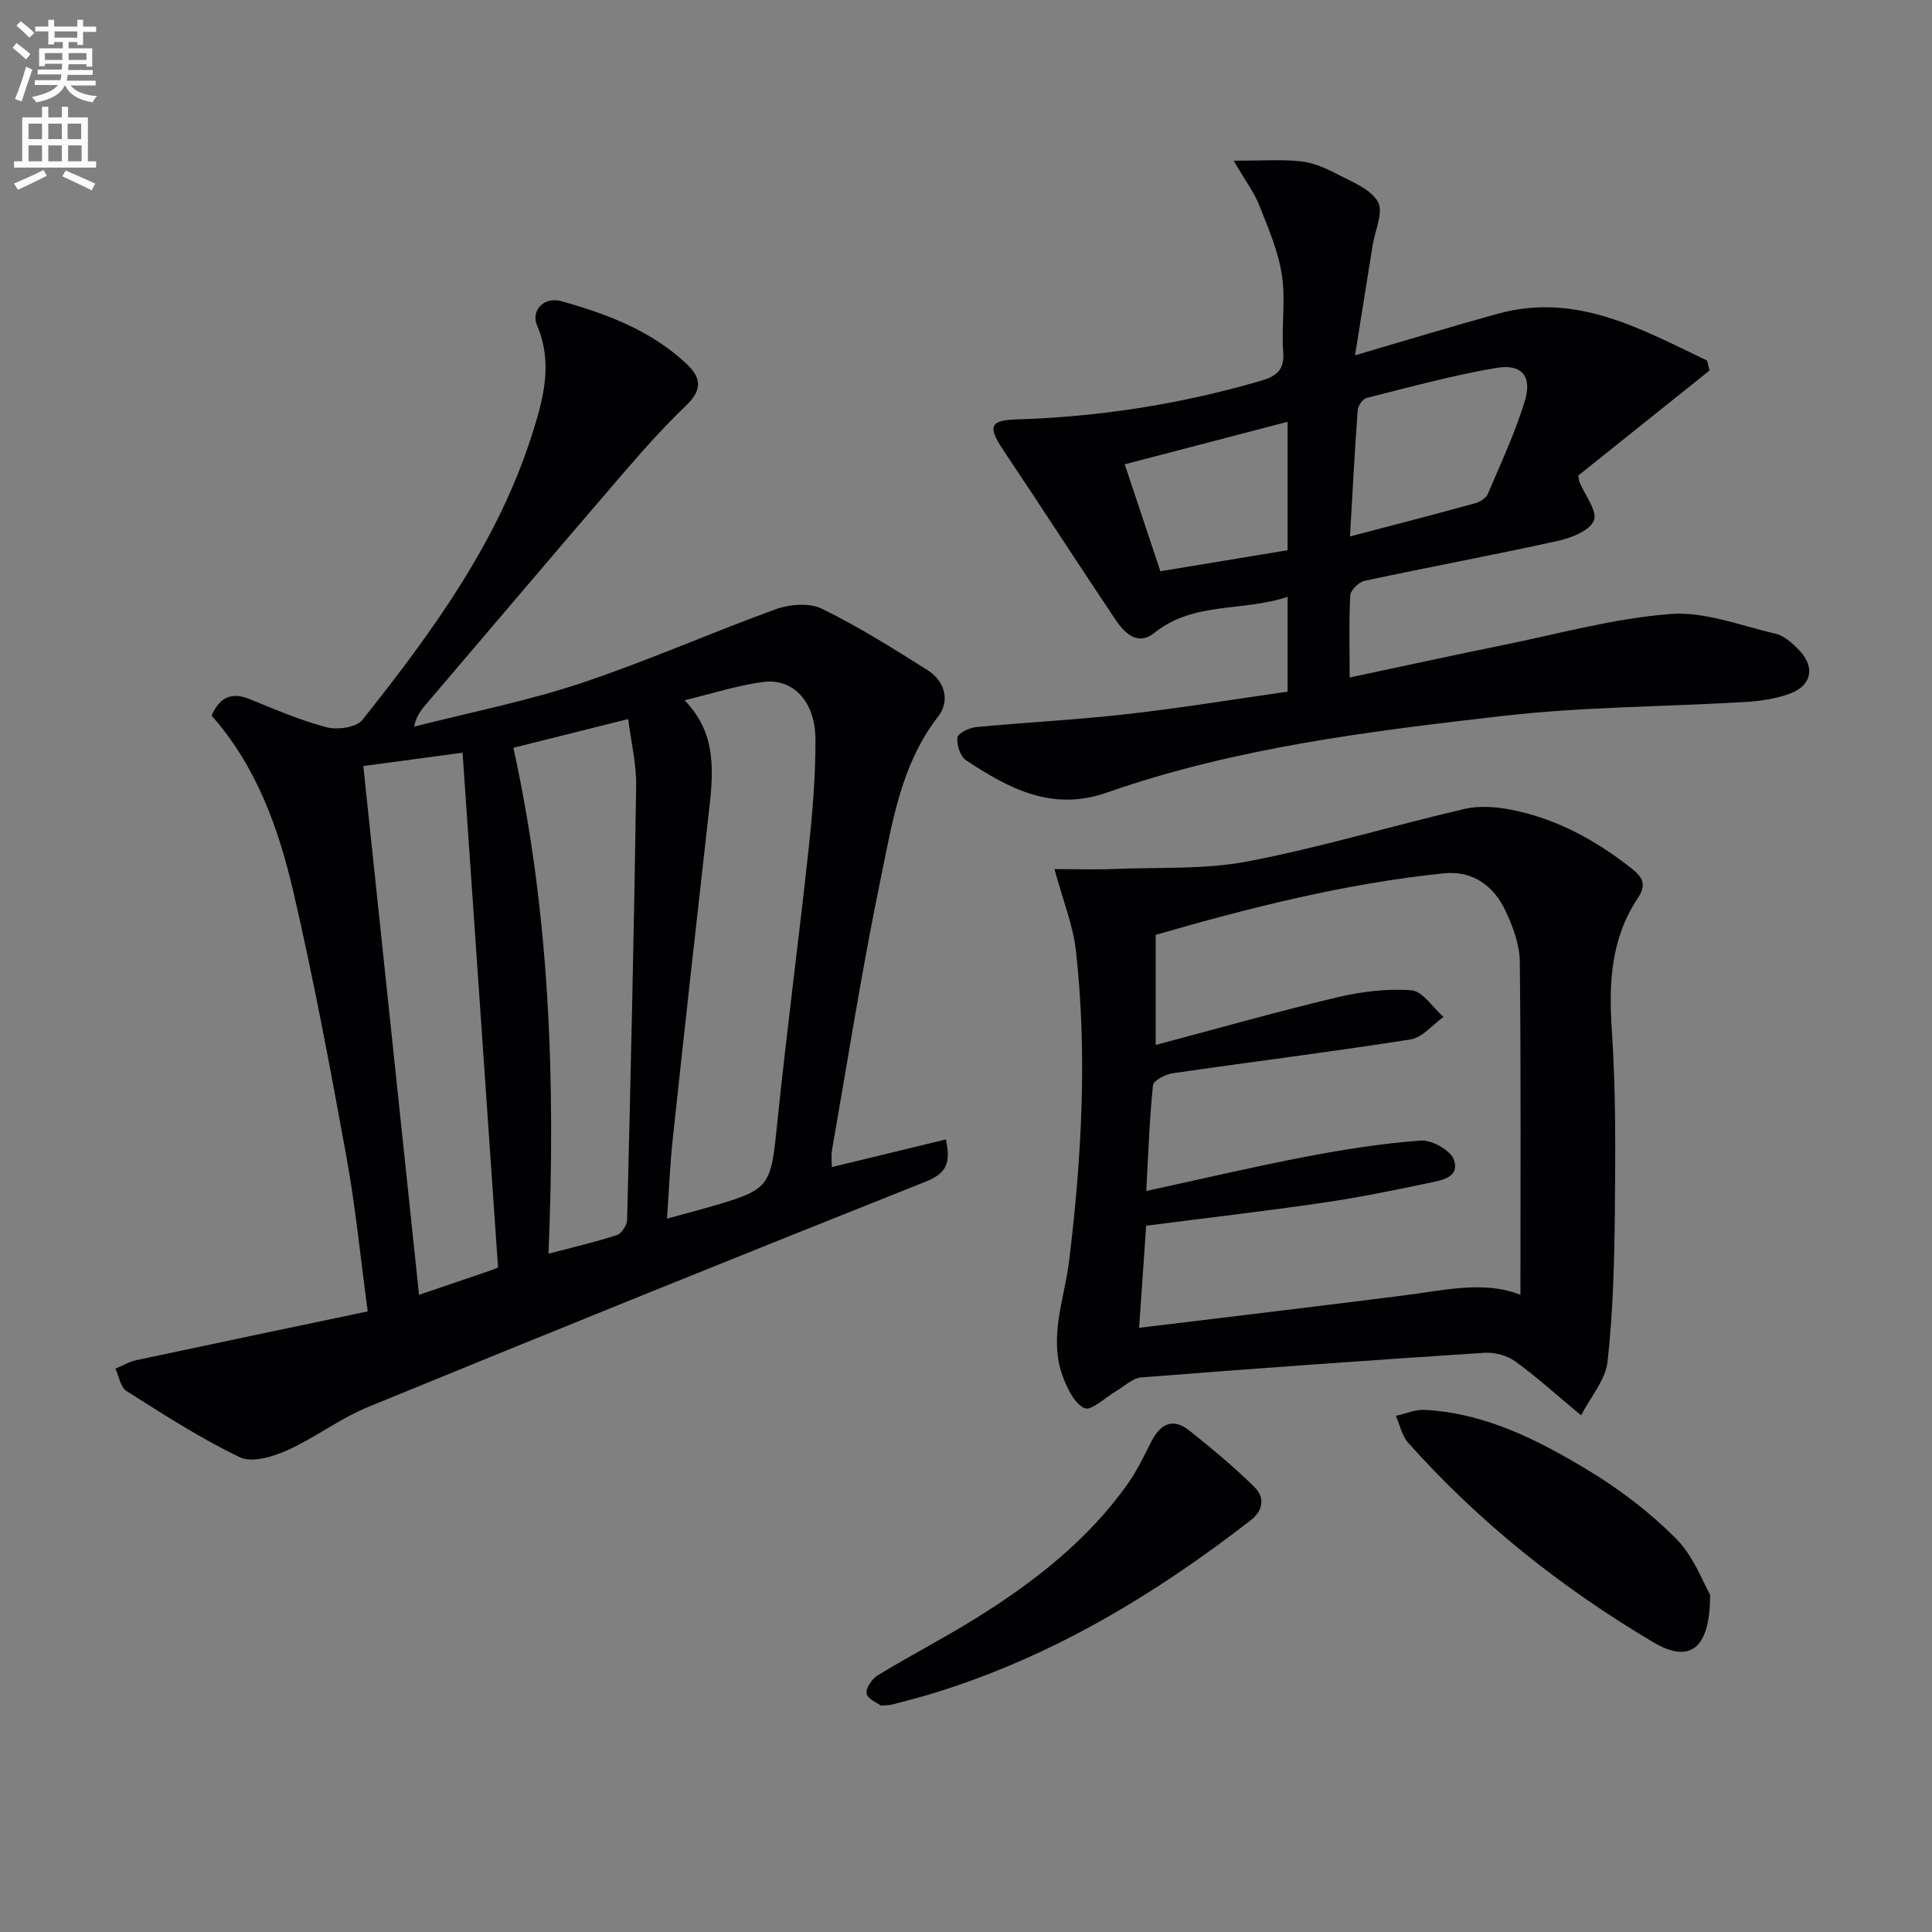
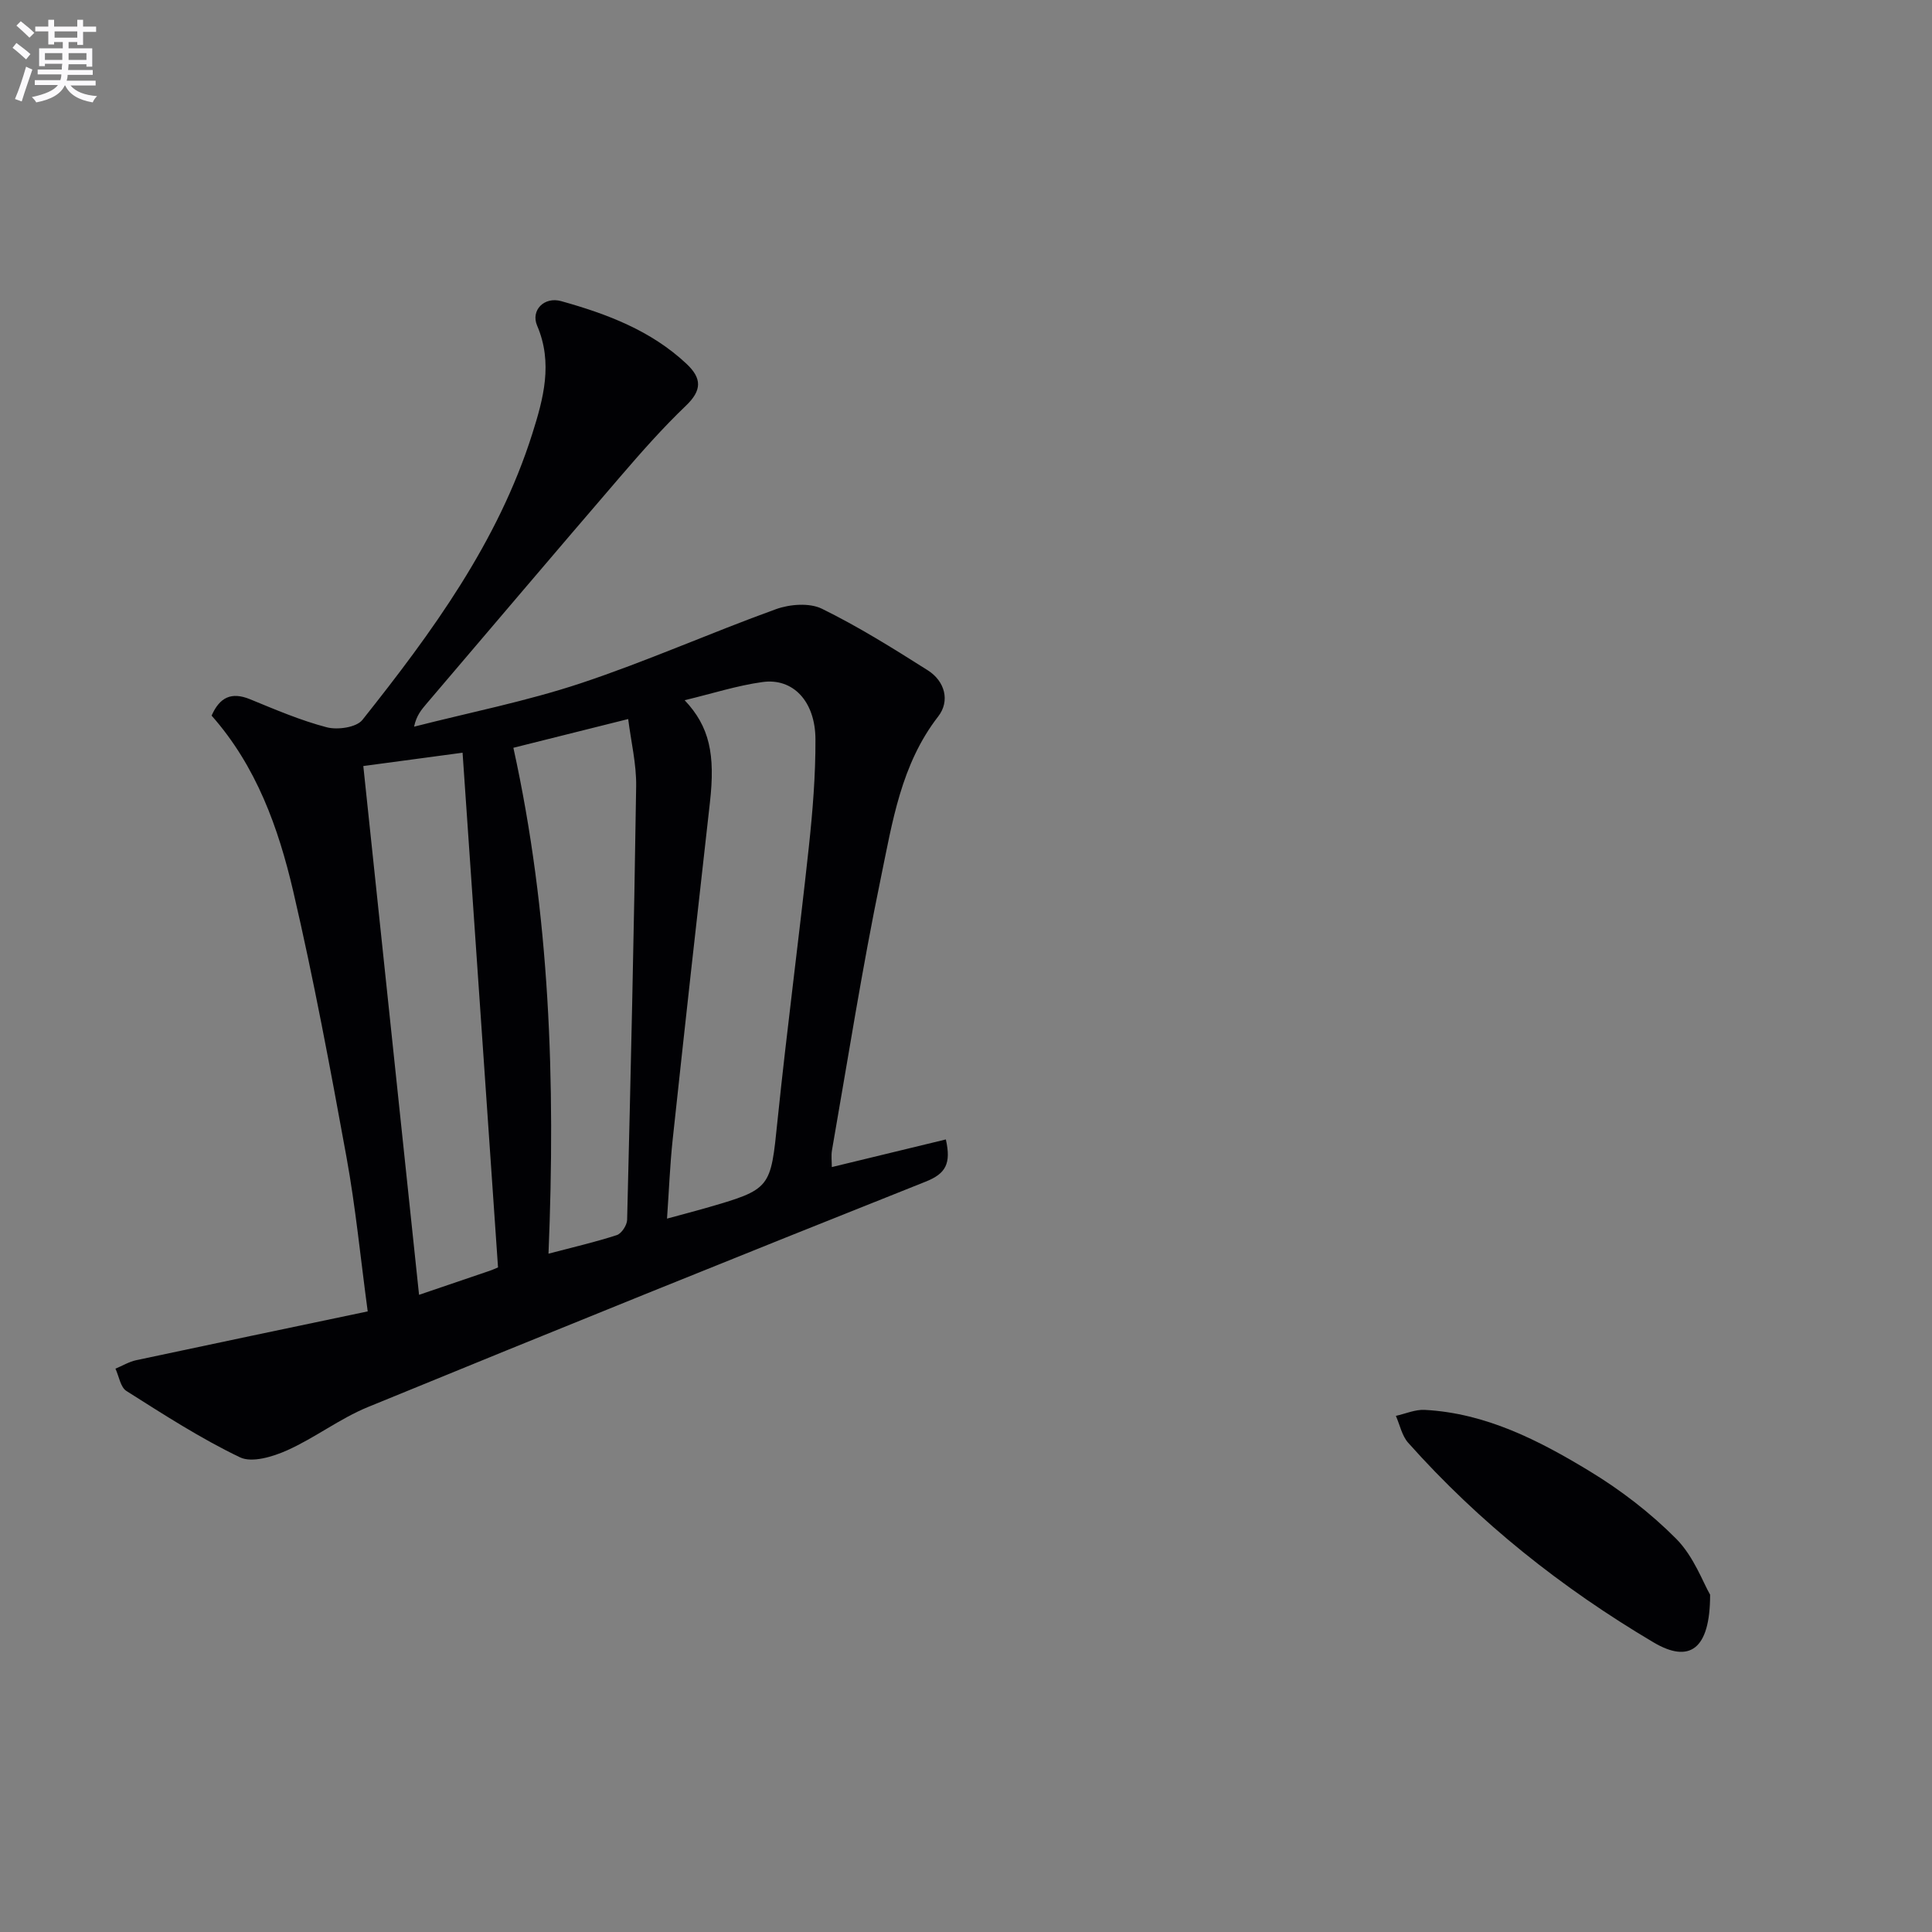
<svg xmlns="http://www.w3.org/2000/svg" enable-background="new 0 0 400 400" viewBox="0 0 400 400">
  <rect x="0" y="0" width="400" height="400" fill="#808080" stroke="none" />
  <path d="m2.6 9.9.8-1c.9.7 1.9 1.4 2.9 2.3l-.9 1.1c-1.1-1-2-1.8-2.8-2.4zm.5 10.6c.9-2.1 1.6-4.3 2.3-6.7.4.2.8.4 1.3.6-.7 2.1-1.5 4.3-2.2 6.6zm.3-15.2.9-.9c1 .8 2 1.6 2.8 2.4l-1 1c-.9-.9-1.8-1.7-2.7-2.5zm12.6-1.2h1.2v1.4h2.7v1.1h-2.7v2.7h-1.2v-.6h-1.8v1.3h4.9v3.8h-1.2v-.5h-3.7c0 .4-.1.9-.1 1.2h5.1v1h-5.2c0 .5-.1.9-.2 1.2h6v1h-5.2c1.1 1.3 2.9 2 5.5 2.2-.4.4-.7.8-.9 1.3-2.9-.5-4.8-1.6-5.7-3.5h-.1c-.8 1.7-2.7 2.9-5.9 3.5-.2-.4-.6-.8-.9-1.1 2.8-.6 4.6-1.4 5.4-2.5h-4.8v-1h5.3c.1-.3.2-.7.2-1.2h-4.9v-1h5c0-.4 0-.8.1-1.2h-3.6v.5h-1.2v-3.7h4.9v-1.3h-1.8v.5h-1.2v-2.7h-2.7v-1h2.7v-1.4h1.2v1.4h4.8zm-6.7 8.3h3.6c0-.4 0-.9 0-1.4h-3.6zm1.9-4.6h4.8v-1.3h-4.7v1.3zm6.7 3.2h-3.7v1.4h3.7z" fill="#fbfafc" />
-   <path d="m8.7 22.1h1.3v2.2h2.8v-2.2h1.3v2.2h4.1v9.1h1.7v1.3h-17v-1.3h1.7v-9.1h4.1zm.3 13.1.7 1.2c-1.8.9-3.8 1.9-6 2.9-.2-.4-.5-.8-.8-1.3 2.3-1 4.4-1.9 6.1-2.8zm-3.1-6.4h2.8v-3.2h-2.8zm0 4.6h2.8v-3.3h-2.8zm4.1-4.6h2.8v-3.2h-2.8zm0 4.6h2.8v-3.3h-2.8zm3.6 1.9c2.1.9 4.1 1.8 6.1 2.7l-.7 1.4c-2.2-1.1-4.2-2-6.1-2.9zm3.2-9.7h-2.8v3.2h2.8zm-2.7 7.8h2.8v-3.3h-2.8z" fill="#fbfafc" />
  <g fill="#010104">
    <path d="m76.13 271.51c-1.51-11.23-2.52-21.65-4.39-31.92-3.36-18.43-6.79-36.87-11.04-55.1-3.06-13.11-7.62-25.85-16.89-36.33 1.67-3.78 4.07-4.98 7.96-3.39 5.22 2.14 10.46 4.39 15.89 5.81 2.24.58 6.13.03 7.37-1.53 14.41-18.13 28.08-36.8 35.18-59.26 2.29-7.24 4.31-14.63 1-22.36-1.37-3.2 1.47-6.07 4.99-5.08 9.45 2.64 18.58 6.07 25.94 12.98 3.2 3.01 3.2 5.48-.12 8.66-4.8 4.59-9.22 9.6-13.55 14.64-13.45 15.63-26.77 31.36-40.15 47.05-1.04 1.23-2.1 2.44-2.59 4.77 11.51-2.94 23.23-5.25 34.48-8.98 13.67-4.54 26.89-10.45 40.45-15.35 2.86-1.03 6.93-1.35 9.5-.09 7.57 3.71 14.77 8.22 21.91 12.74 3.58 2.26 4.66 6.37 2.17 9.57-7.7 9.92-9.48 21.88-11.88 33.47-3.87 18.68-6.82 37.55-10.11 56.35-.19 1.11-.03 2.28-.03 3.47 7.96-1.93 15.74-3.81 23.61-5.72 1.13 5.02-.03 7.09-4.19 8.74-38.57 15.35-77.07 30.92-115.48 46.67-5.8 2.38-10.94 6.36-16.68 8.94-2.97 1.33-7.3 2.66-9.8 1.46-8.16-3.91-15.83-8.88-23.5-13.73-1.24-.78-1.54-3.04-2.28-4.62 1.44-.6 2.82-1.44 4.32-1.76 15.72-3.36 31.46-6.64 47.91-10.1zm61.97-19.21c3.17-.86 5.54-1.48 7.89-2.15 13.78-3.97 13.53-4.01 15-18.29 1.94-18.82 4.43-37.59 6.46-56.41.8-7.43 1.41-14.92 1.38-22.39-.03-7.86-4.64-12.73-10.96-11.85-5.3.73-10.47 2.41-16.12 3.76 5.16 5.47 6.36 11.22 5.23 21.18-2.63 23.26-5.21 46.52-7.71 69.79-.56 5.22-.76 10.47-1.17 16.36zm-34.99 10.1c-2.46-35.63-4.88-70.86-7.34-106.56-7.15.96-14.29 1.92-20.55 2.76 3.88 36.83 7.7 73.03 11.54 109.48 4.83-1.64 9.68-3.28 14.52-4.94.75-.25 1.47-.59 1.83-.74zm3.18-107.58c7.56 34.31 8.74 69.15 7.27 104.74 5.27-1.39 9.78-2.42 14.15-3.85.98-.32 2.1-2.05 2.13-3.15.74-29.91 1.43-59.83 1.87-89.75.07-4.63-1.07-9.28-1.65-13.94-8.47 2.12-15.99 4-23.77 5.95z" />
-     <path d="m279.43 140.27c11.06-2.34 21.39-4.61 31.76-6.71 11.52-2.34 23-5.54 34.64-6.44 7.12-.55 14.54 2.41 21.77 4.08 1.65.38 3.21 1.75 4.5 3 3.91 3.78 3.14 7.86-1.95 9.57-2.79.94-5.83 1.4-8.79 1.57-16.76.99-33.62.98-50.26 2.89-27.68 3.18-55.44 6.58-81.94 15.87-11.4 3.99-20.33-.88-29.17-6.7-1.19-.78-1.95-3.19-1.76-4.7.11-.89 2.43-2.02 3.84-2.16 10.41-1 20.87-1.51 31.25-2.69 11.15-1.26 22.23-3.08 33.26-4.65 0-6.83 0-12.78 0-19.63-9.32 3.12-19.37.91-27.54 7.43-3.55 2.84-6.22.08-8.17-2.83-5.74-8.56-11.37-17.21-17.05-25.81-2.11-3.19-4.25-6.36-6.35-9.55-2.95-4.48-2.41-5.81 2.85-5.97 17.18-.52 34.01-3.14 50.52-7.94 3.26-.95 5.13-2.09 4.84-6.01-.4-5.3.52-10.75-.28-15.96-.75-4.92-2.81-9.68-4.66-14.37-1.06-2.69-2.87-5.09-5.31-9.28 5.64 0 9.8-.32 13.87.12 2.56.27 5.15 1.4 7.47 2.61 3.08 1.61 6.98 3.09 8.51 5.77 1.21 2.12-.61 5.97-1.1 9.05-1.14 7.17-2.29 14.33-3.63 22.73 10.61-3.1 20.04-5.99 29.54-8.6 16.35-4.5 29.72 3.21 43.35 9.69.16.69.33 1.38.49 2.07-9.11 7.28-18.21 14.57-27.15 21.72.12.75.11 1.08.23 1.36 1.12 2.71 3.76 6 2.99 7.95-.83 2.11-4.7 3.63-7.49 4.24-13.29 2.93-26.67 5.41-39.98 8.26-1.19.26-2.91 1.91-2.97 3-.3 5.44-.13 10.89-.13 17.02zm.07-29.2c9.05-2.38 17.5-4.56 25.92-6.87.99-.27 2.24-1.06 2.61-1.93 2.71-6.37 5.67-12.69 7.68-19.29 1.54-5.04-.64-7.69-5.82-6.82-9.08 1.52-18 3.99-26.94 6.23-.8.2-1.79 1.6-1.85 2.5-.63 8.53-1.07 17.08-1.6 26.18zm-39.26 7.2c8.83-1.46 17.55-2.9 26.34-4.35 0-8.97 0-17.38 0-26.59-11.45 2.99-22.48 5.87-33.72 8.8 2.52 7.55 4.77 14.29 7.38 22.14z" />
-     <path d="m218.32 179.94c4.86 0 8.64.13 12.4-.03 9.23-.38 18.65.15 27.64-1.57 15.1-2.89 29.89-7.38 44.89-10.87 3.08-.71 6.59-.42 9.74.2 9.29 1.84 17.39 6.29 24.81 12.13 2.37 1.86 3.13 3.4 1.28 6.18-5.55 8.31-6.03 17.52-5.37 27.27.84 12.44.75 24.96.63 37.44-.1 10.41-.37 20.87-1.51 31.2-.42 3.84-3.55 7.38-5.48 11.14-5.25-4.36-9.28-8.03-13.68-11.2-1.68-1.21-4.23-1.88-6.31-1.75-23.7 1.54-47.39 3.23-71.07 5.1-1.83.14-3.53 1.88-5.29 2.89-2.2 1.27-5.04 4.07-6.44 3.48-2.06-.88-3.55-4-4.48-6.47-3.07-8.13.31-16.11 1.28-24.08 2.59-21.36 3.78-42.74 1.4-64.16-.6-5.32-2.71-10.48-4.44-16.9zm96.47 88.14c0-22.78.13-45.9-.13-69.01-.04-3.51-1.42-7.21-2.95-10.47-2.43-5.19-6.77-8.39-12.71-7.79-20.34 2.07-40.07 7.07-59.73 12.74v22.8c12.76-3.39 25.03-6.88 37.43-9.83 5.04-1.2 10.41-1.89 15.52-1.49 2.34.19 4.43 3.58 6.64 5.51-2.26 1.61-4.35 4.27-6.8 4.66-16.38 2.58-32.85 4.62-49.27 7.01-1.51.22-3.98 1.5-4.08 2.49-.73 7.03-.96 14.11-1.39 21.88 11.35-2.46 21.98-4.97 32.7-7.03 7.98-1.53 16.04-2.82 24.13-3.41 2.28-.17 6.15 1.99 6.85 3.96 1.34 3.73-2.69 4.3-5.31 4.85-7.3 1.53-14.62 3.02-21.99 4.09-11.96 1.74-23.97 3.13-36.4 4.73-.46 6.59-.91 13.25-1.46 21.14 18.8-2.29 36.59-4.39 54.35-6.65 8.53-1.05 17.03-3.22 24.6-.18z" />
-     <path d="m182.41 353.14c-.75-.57-2.78-1.36-2.99-2.49-.21-1.11 1.12-3.07 2.3-3.79 6.66-4.05 13.6-7.64 20.22-11.75 12.08-7.5 23.22-16.16 31.55-27.9 1.9-2.69 3.35-5.71 4.84-8.67 1.85-3.67 4.43-5.14 7.92-2.35 4.64 3.7 9.23 7.51 13.45 11.66 2.11 2.07 2 4.76-.73 6.88-19.93 15.49-41.31 28.32-65.61 35.8-2.85.88-5.75 1.61-8.63 2.37-.47.13-.98.11-2.32.24z" />
    <path d="m354.06 330.16c.01 11.46-4.34 14.24-11.71 9.88-18.98-11.24-36.1-24.83-50.8-41.33-1.3-1.46-1.72-3.7-2.55-5.57 1.99-.44 4-1.34 5.96-1.24 12.67.67 23.66 6.32 34.15 12.69 6.47 3.92 12.65 8.68 17.97 14.04 3.62 3.67 5.53 9.05 6.98 11.53z" />
  </g>
</svg>